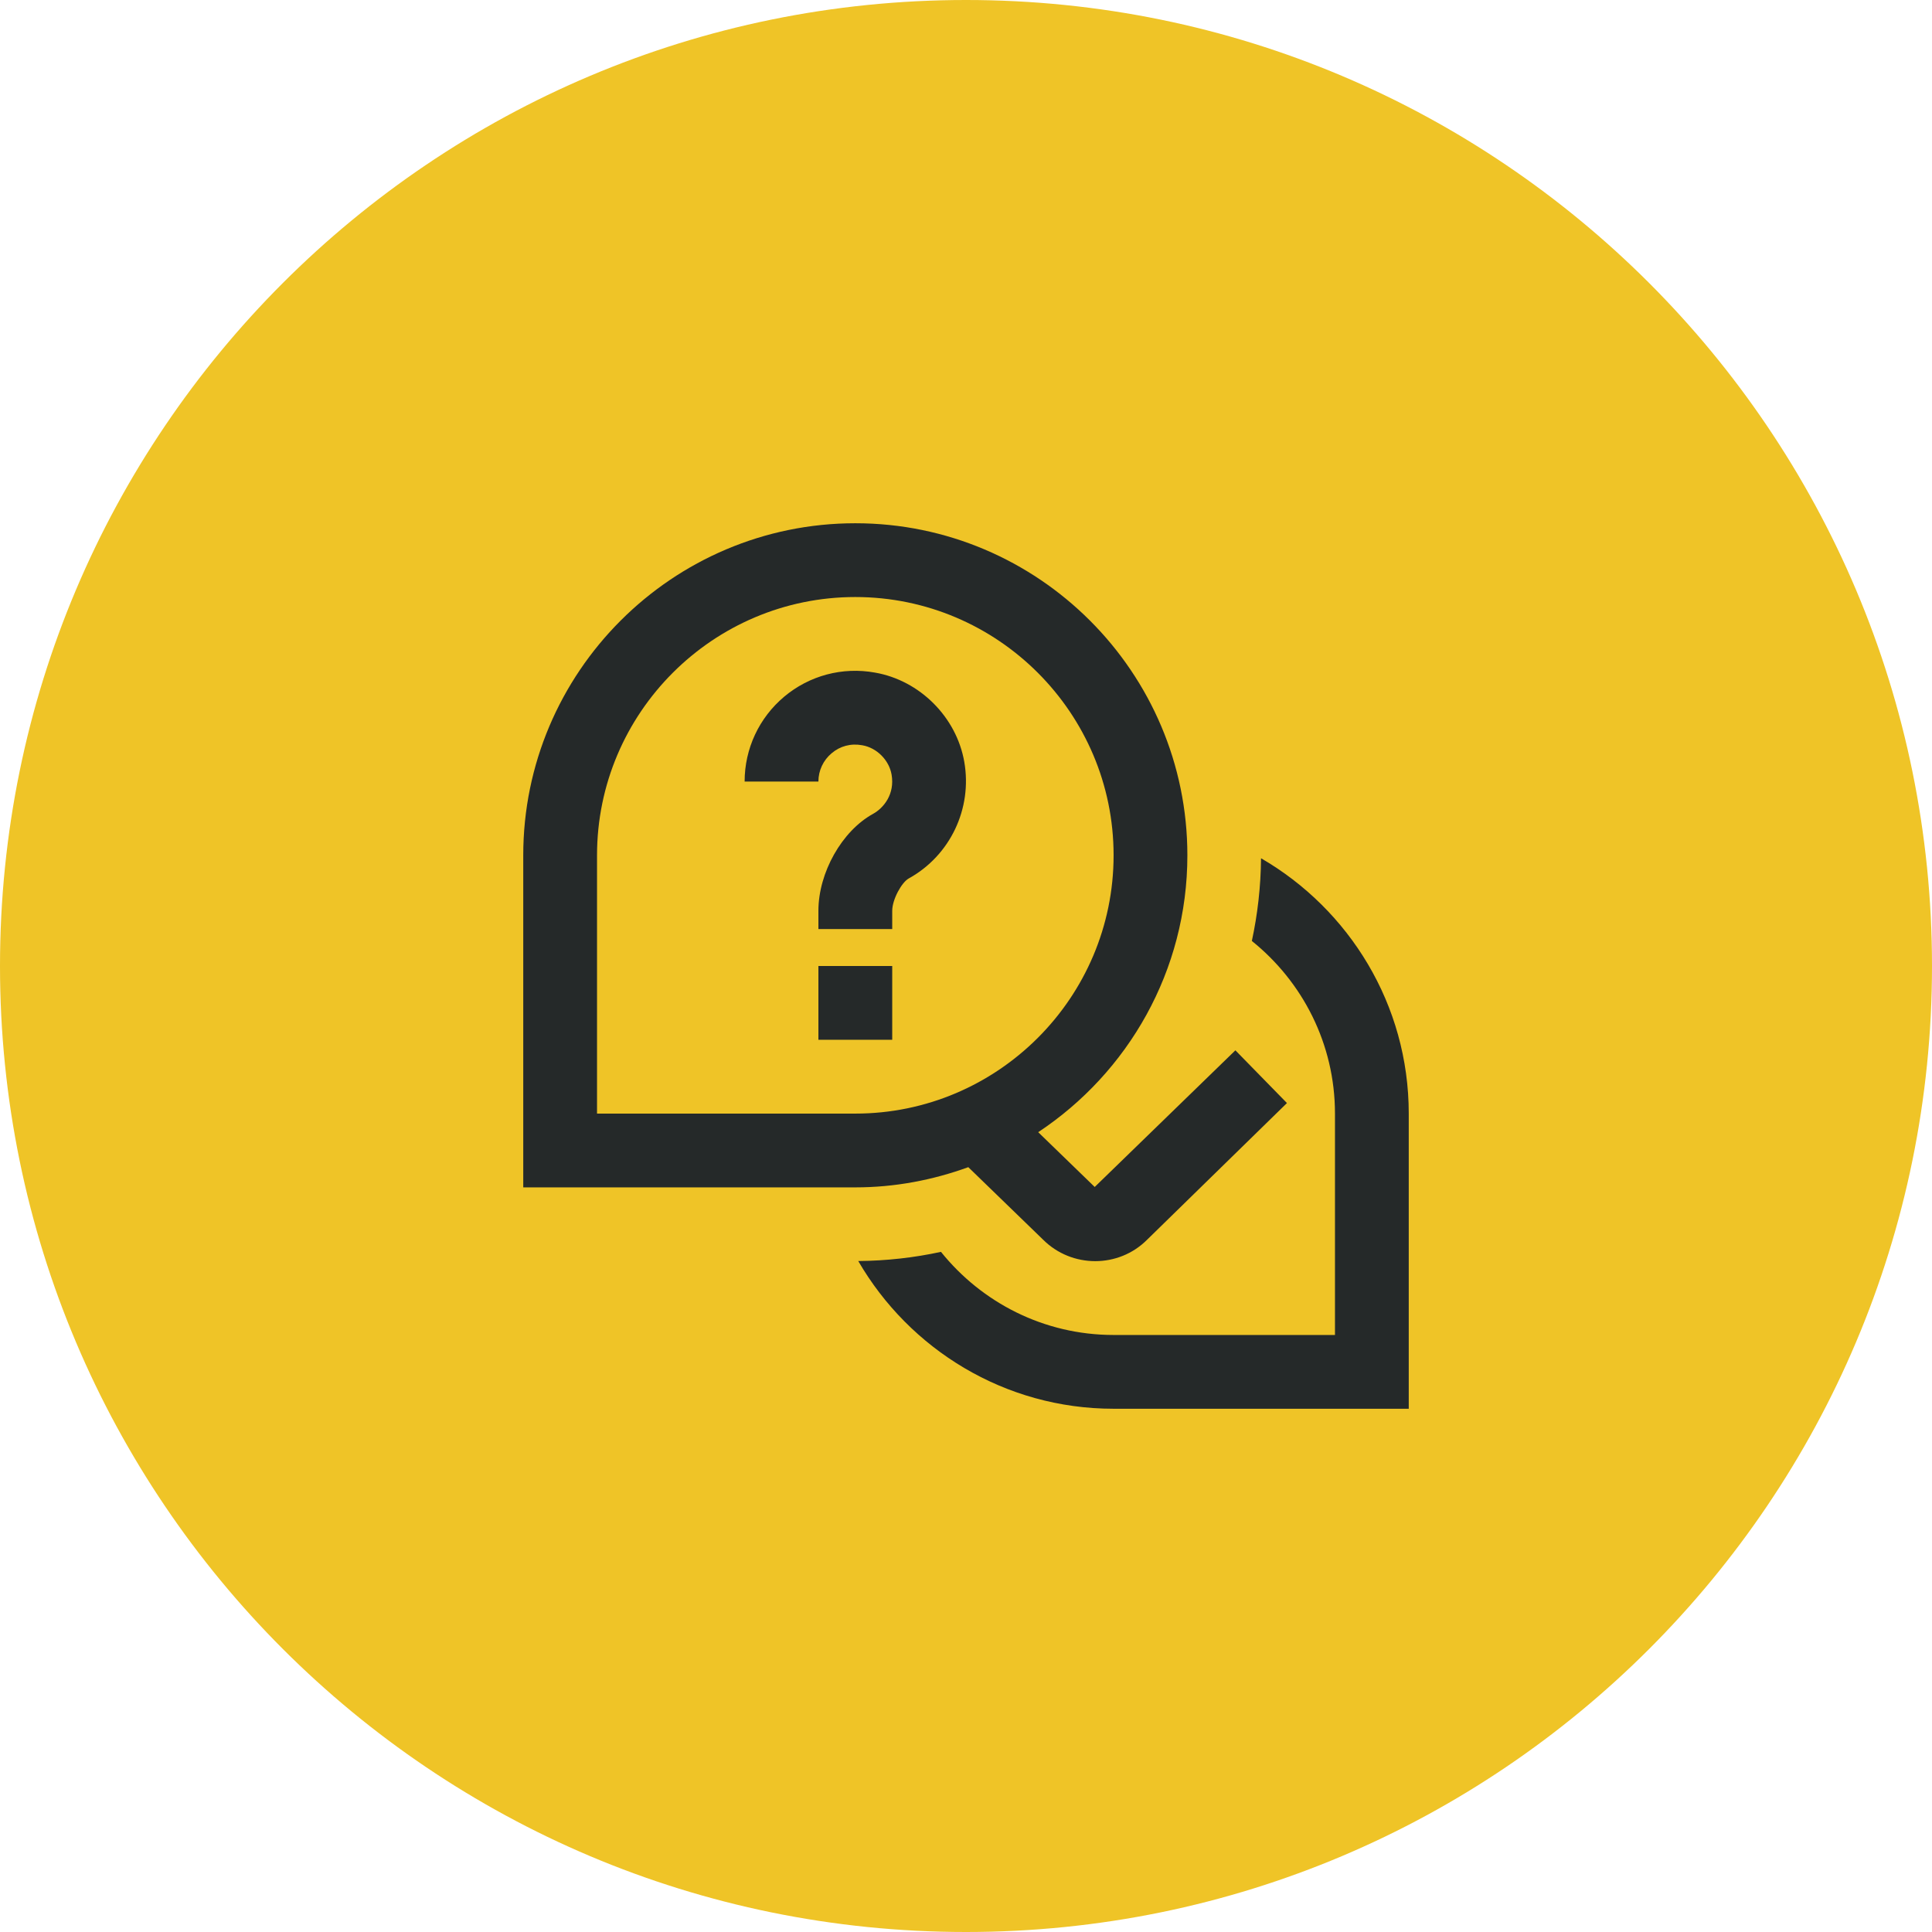
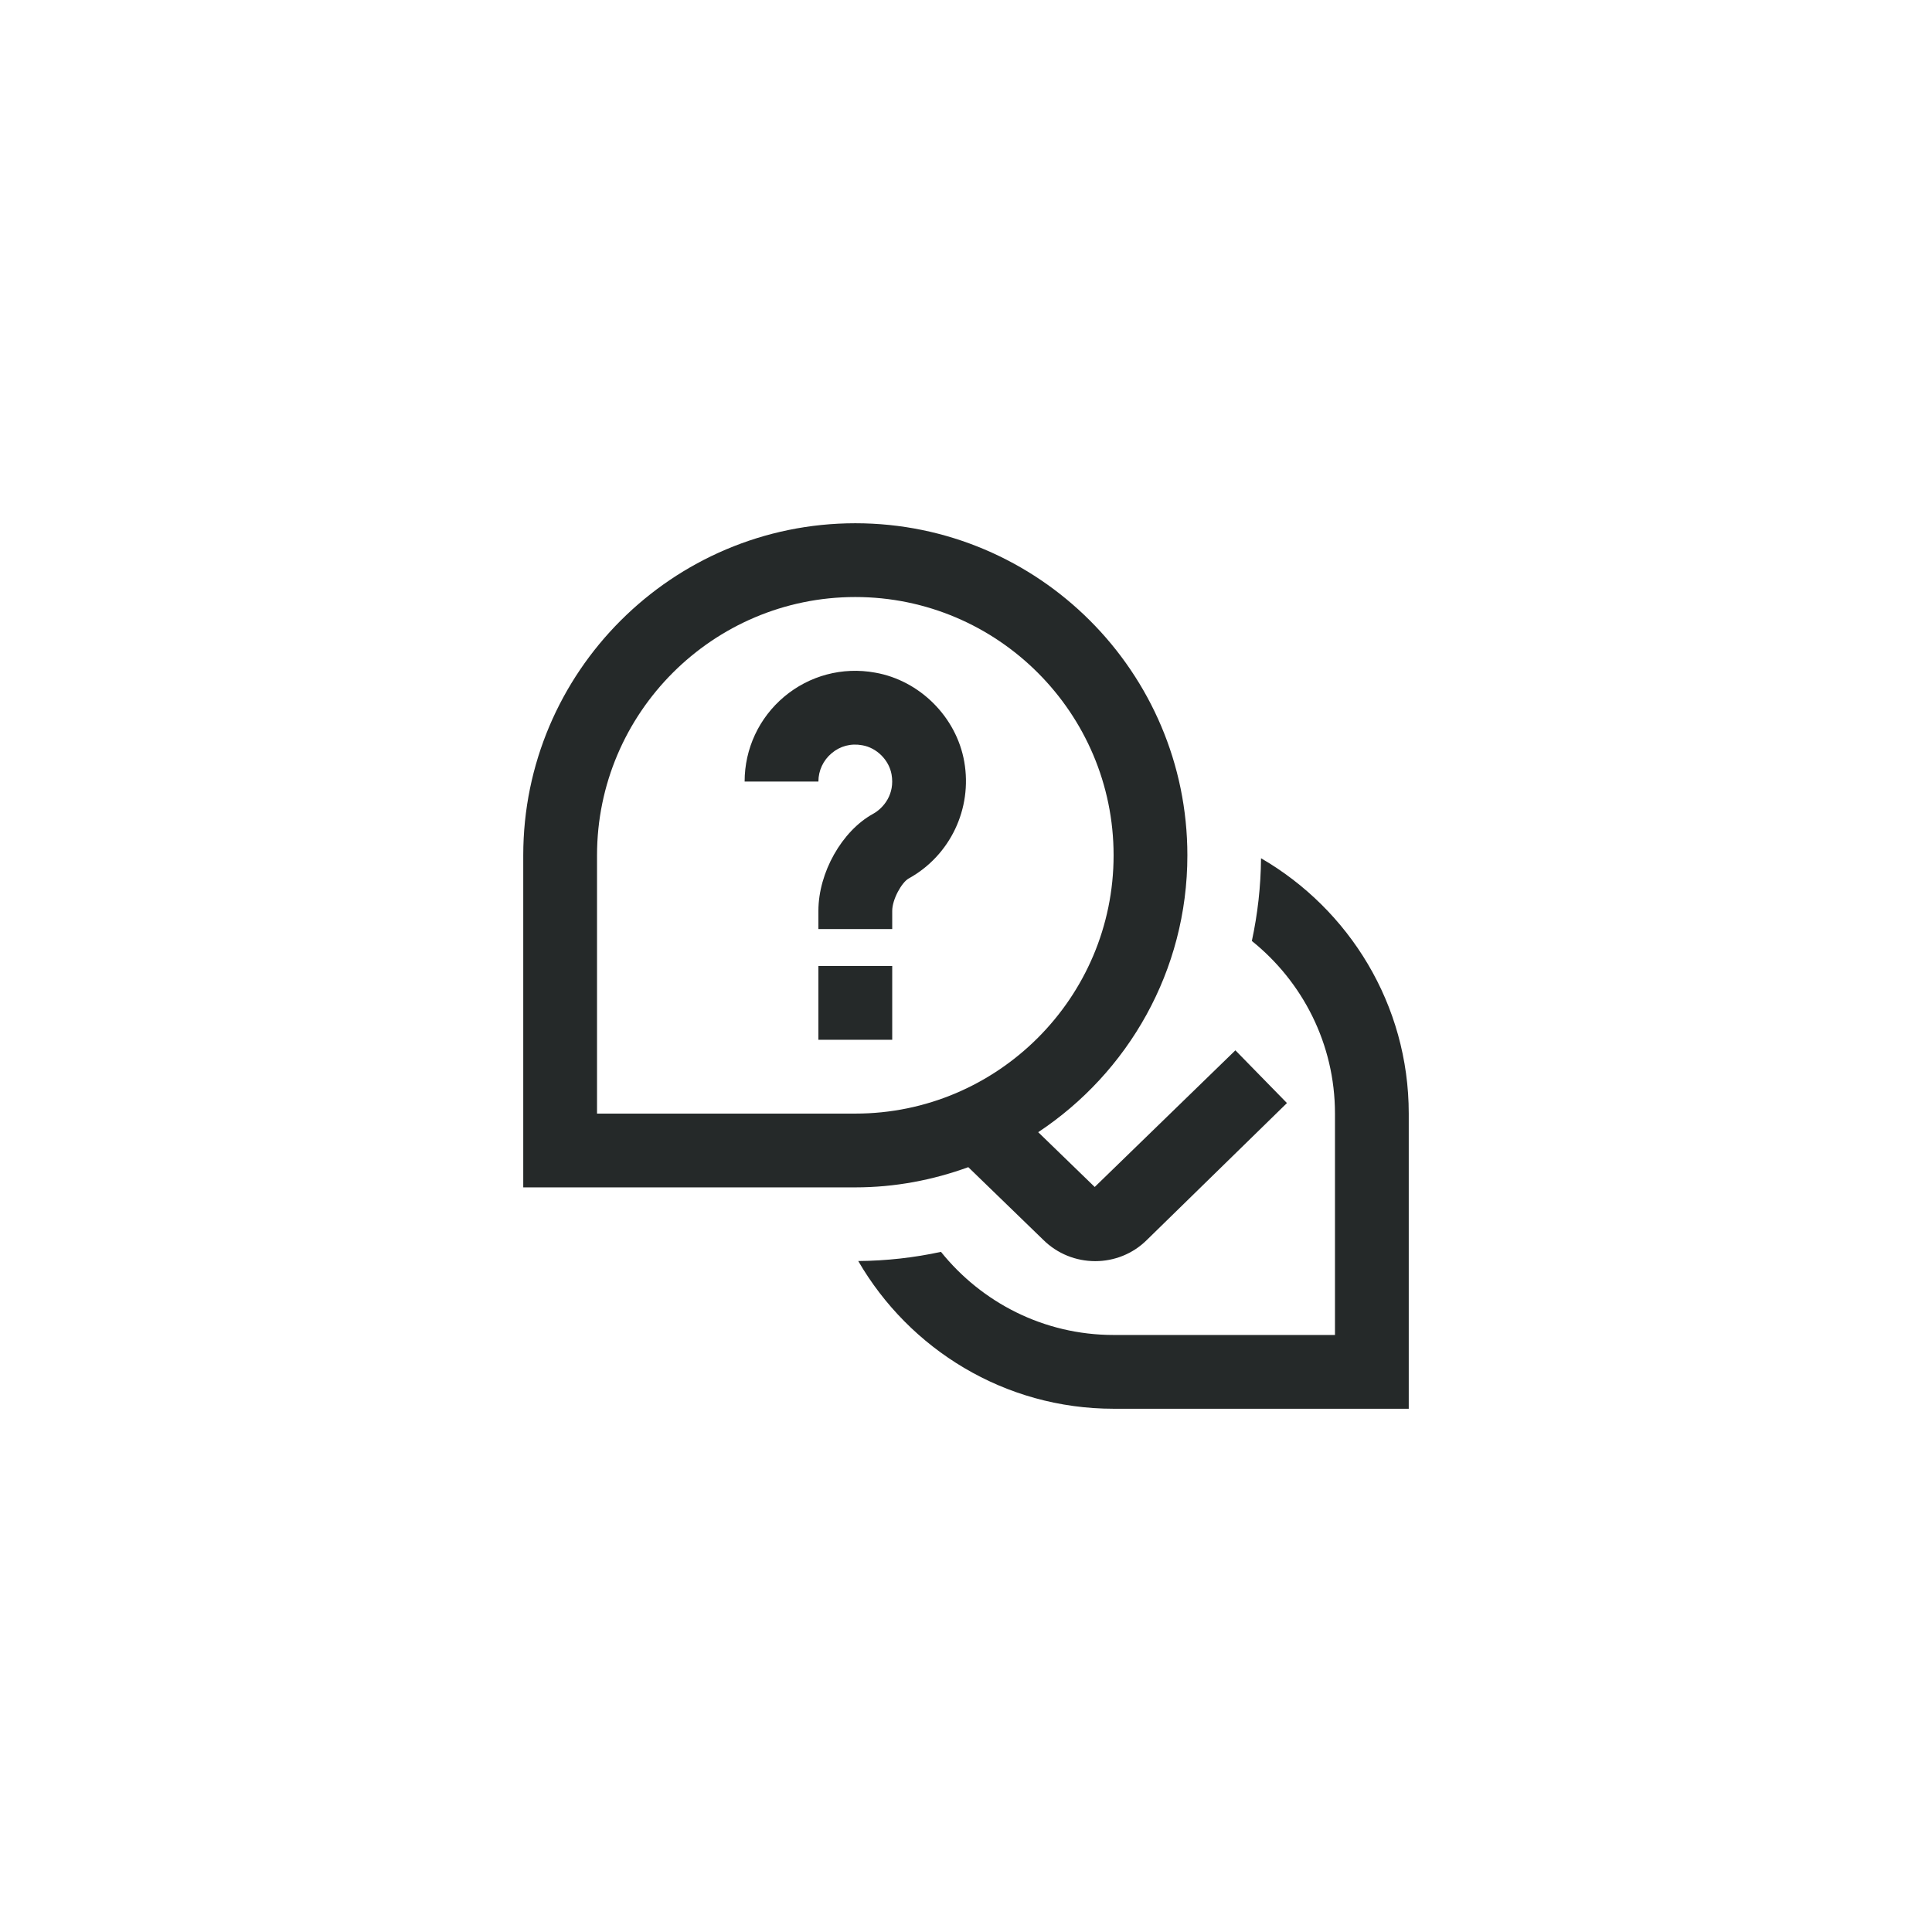
<svg xmlns="http://www.w3.org/2000/svg" width="48" height="48" viewBox="0 0 48 48" fill="none">
  <g clip-path="url(#clip0_2798_3514)">
-     <path d="M48 24C48 10.745 37.255 0 24 0C10.745 0 0 10.745 0 24C0 37.255 10.745 48 24 48C37.255 48 48 37.255 48 24Z" fill="#EFC427" />
    <path d="M35 27.667V35H27.667C24.958 35 22.593 33.52 21.323 31.33C22.028 31.324 22.715 31.246 23.378 31.102C24.388 32.359 25.933 33.167 27.667 33.167H33.167V27.667C33.167 25.933 32.359 24.388 31.102 23.378C31.245 22.715 31.324 22.028 31.33 21.323C33.52 22.593 35 24.958 35 27.667ZM24.057 28.998C23.18 29.317 22.237 29.5 21.25 29.5H13V21.25C13 16.701 16.701 13 21.25 13C25.799 13 29.5 16.701 29.5 21.25C29.5 24.121 28.024 26.651 25.794 28.129L27.198 29.49L30.693 26.095L31.974 27.405L28.497 30.803C28.144 31.156 27.678 31.333 27.211 31.333C26.741 31.333 26.271 31.155 25.912 30.796L24.057 28.998ZM21.25 27.667C24.787 27.667 27.667 24.787 27.667 21.25C27.667 17.713 24.787 14.833 21.25 14.833C17.713 14.833 14.833 17.713 14.833 21.25V27.667H21.25ZM21.741 16.711C20.929 16.563 20.107 16.785 19.483 17.309C18.858 17.834 18.5 18.602 18.5 19.417H20.333C20.333 19.144 20.453 18.889 20.662 18.714C20.871 18.536 21.14 18.463 21.424 18.516C21.783 18.578 22.088 18.883 22.151 19.243C22.236 19.729 21.956 20.073 21.691 20.22C20.916 20.646 20.333 21.682 20.333 22.629V23.082H22.167V22.629C22.167 22.343 22.405 21.92 22.576 21.826C23.608 21.256 24.161 20.09 23.957 18.926C23.763 17.815 22.851 16.904 21.741 16.711ZM20.333 25.833H22.167V24H20.333V25.833Z" fill="#252929" />
  </g>
  <defs>
    <clipPath id="clip0_2798_3514">
      <rect width="48" height="48" fill="white" />
    </clipPath>
  </defs>
</svg>